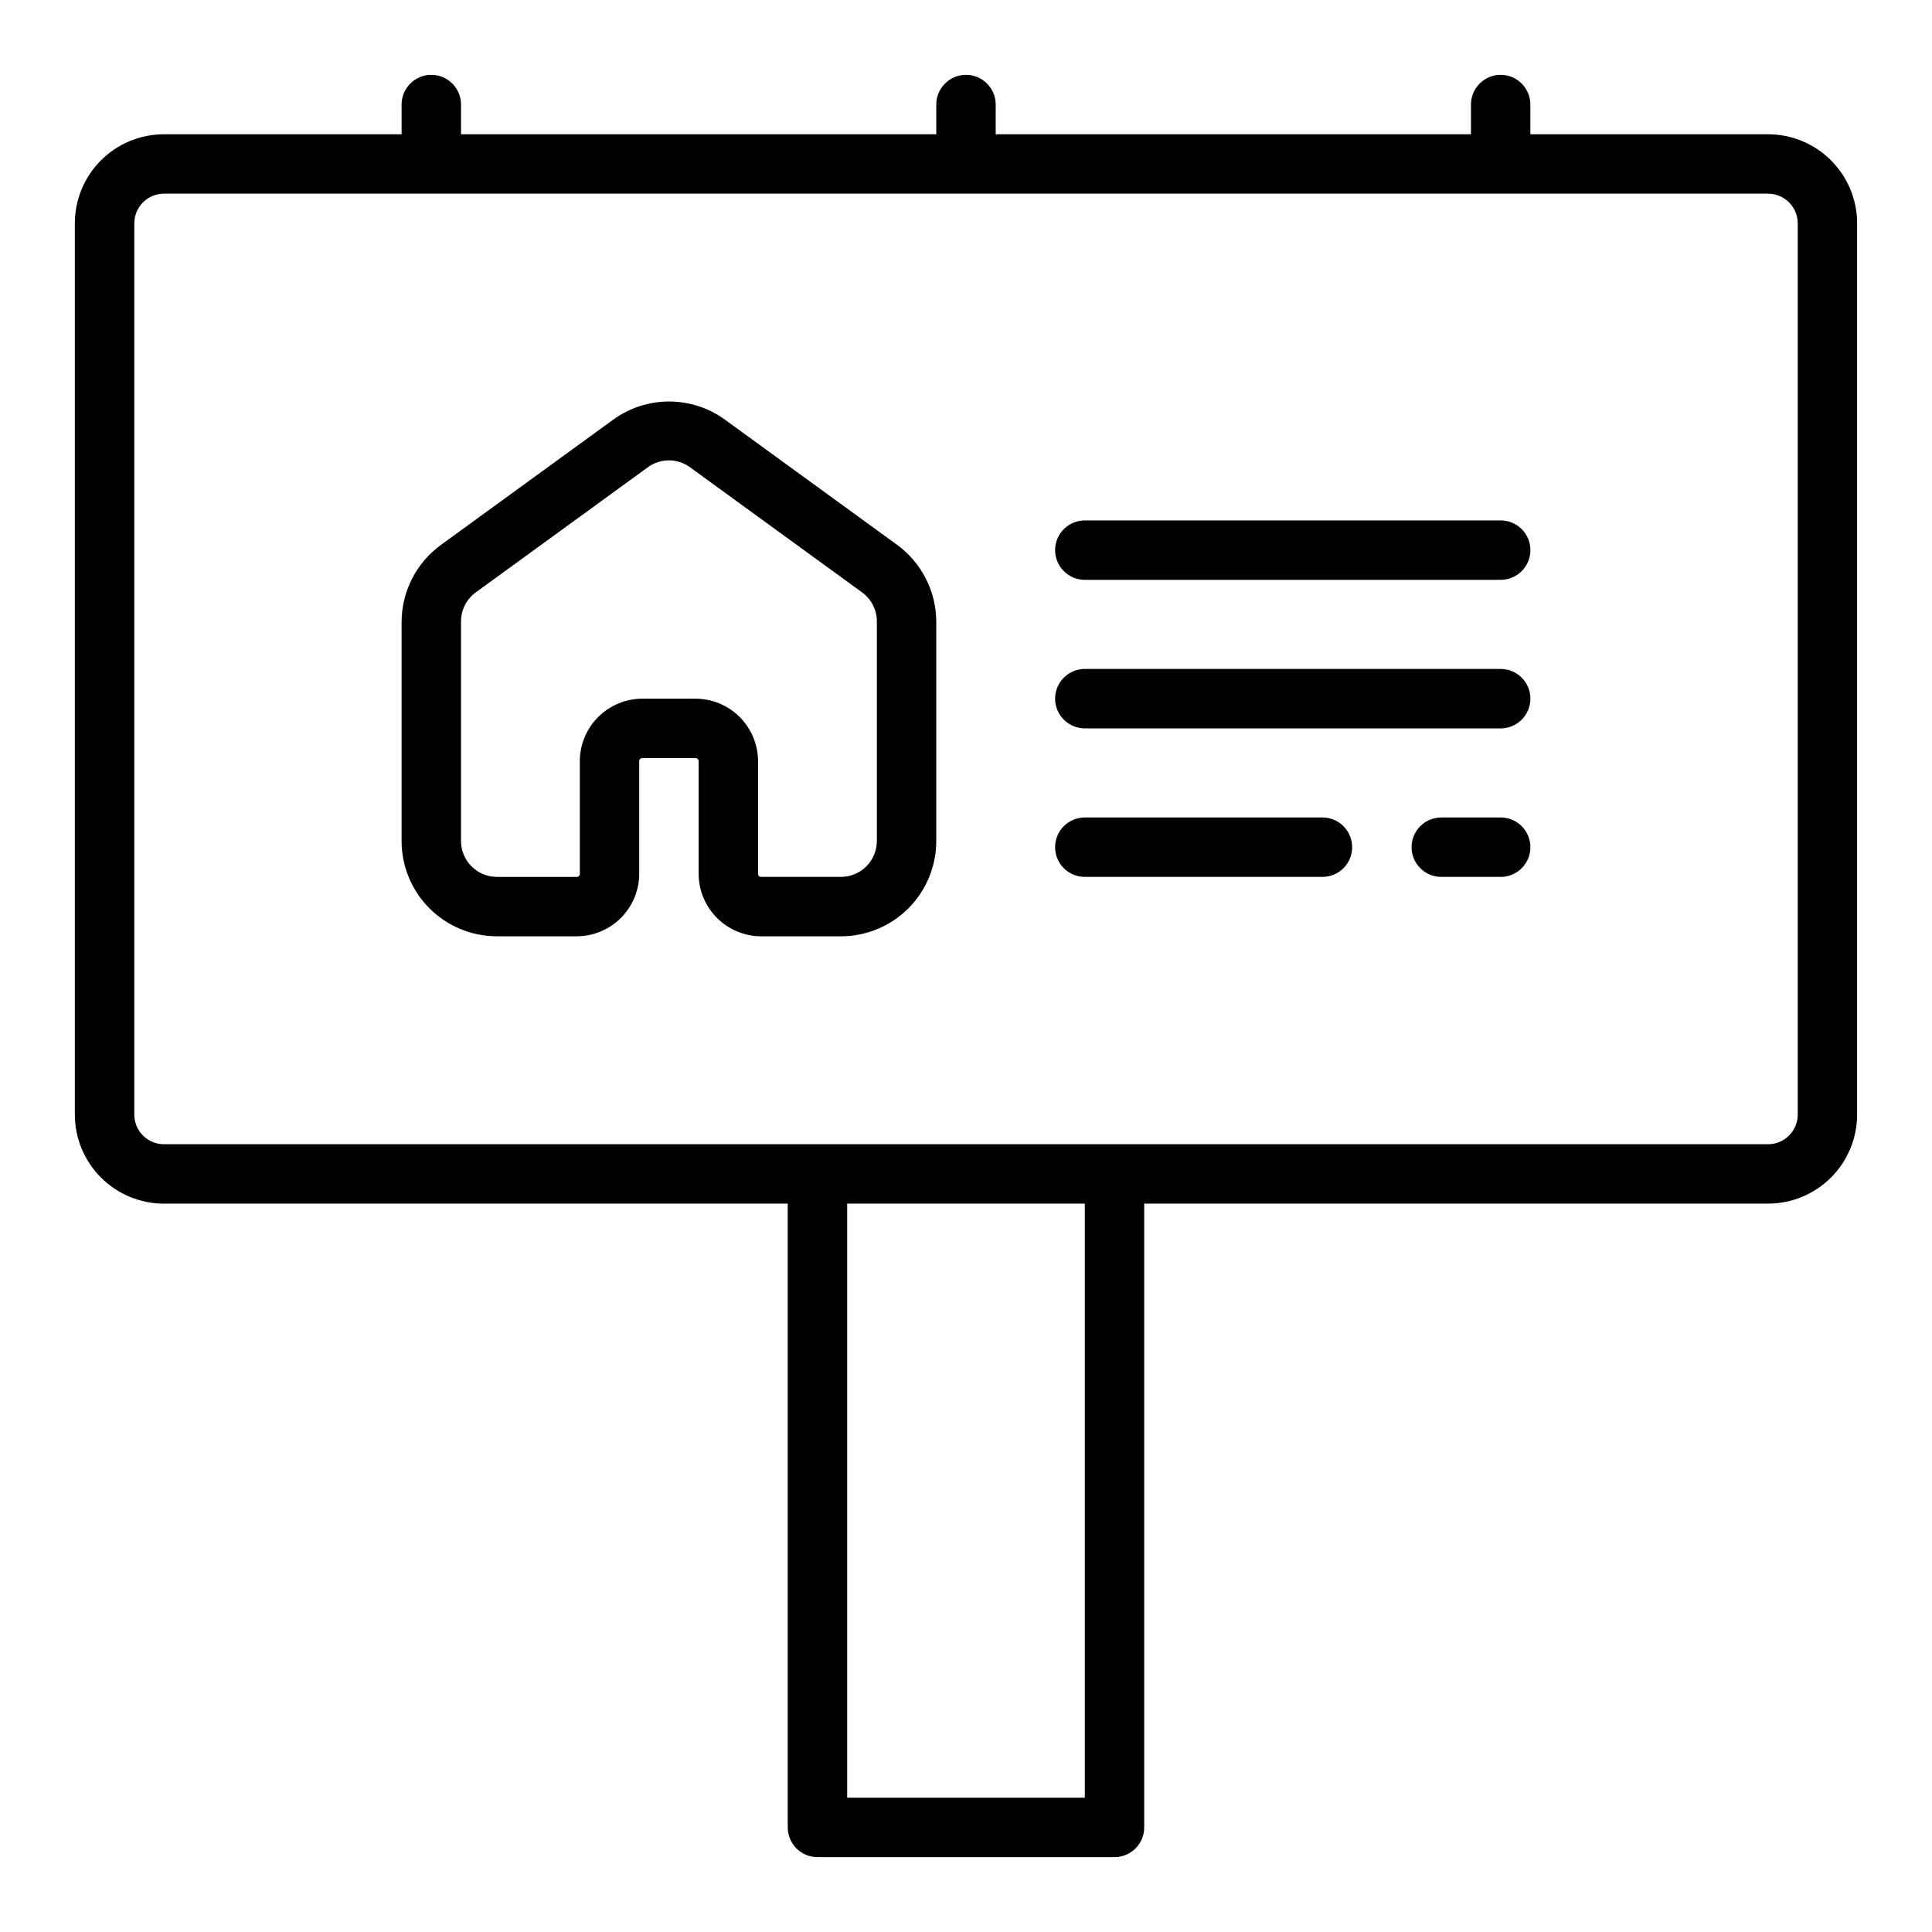
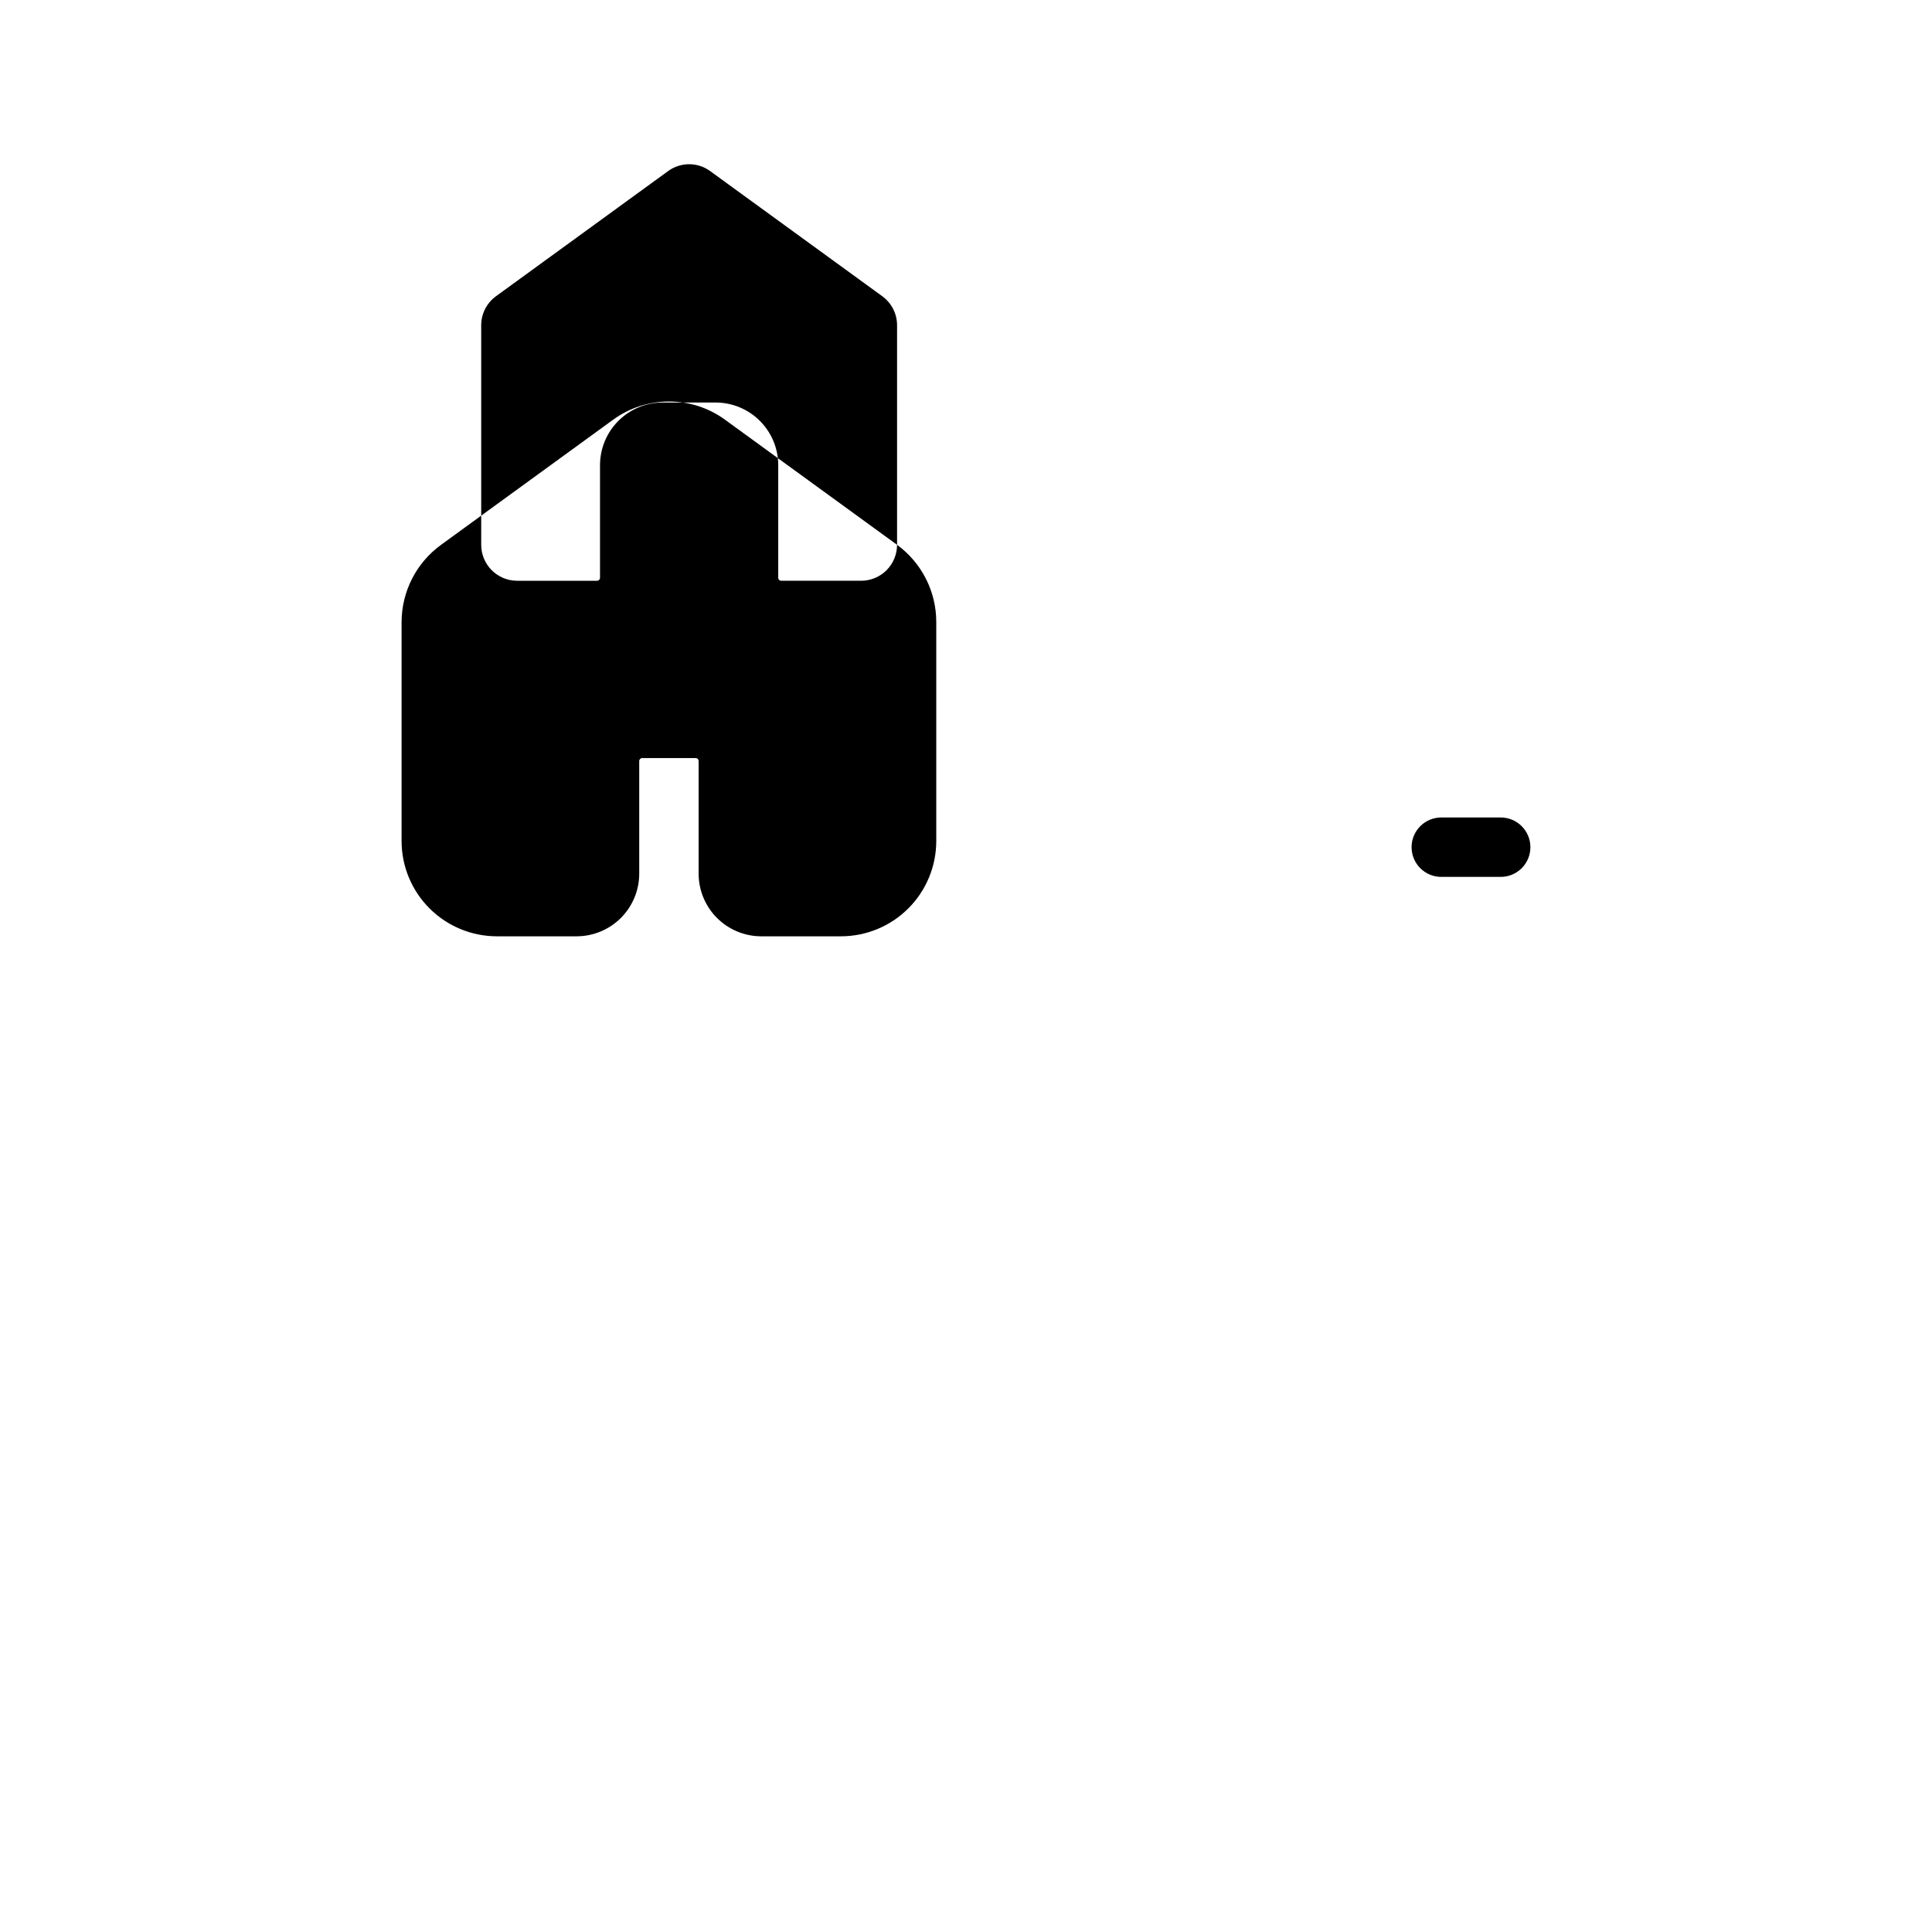
<svg xmlns="http://www.w3.org/2000/svg" fill="#000000" width="800px" height="800px" version="1.1" viewBox="144 144 512 512">
  <g>
-     <path d="m612.54 179.58h-62.977v-7.871c0-4.348-3.523-7.875-7.871-7.875-4.348 0-7.871 3.527-7.871 7.875v7.871h-125.95v-7.871c0-4.348-3.523-7.875-7.871-7.875s-7.875 3.527-7.875 7.875v7.871h-125.95v-7.871c0-4.348-3.527-7.875-7.875-7.875-4.348 0-7.871 3.527-7.871 7.875v7.871h-62.977c-6.262 0-12.27 2.488-16.699 6.918-4.43 4.426-6.918 10.434-6.918 16.699v236.16c0 6.262 2.488 12.27 6.918 16.699 4.43 4.43 10.438 6.918 16.699 6.918h165.31v165.31c0 2.086 0.832 4.09 2.305 5.566 1.477 1.473 3.481 2.305 5.566 2.305h78.723c2.086 0 4.09-0.832 5.566-2.305 1.477-1.477 2.305-3.481 2.305-5.566v-165.31h165.31c6.262 0 12.27-2.488 16.699-6.918 4.43-4.43 6.918-10.438 6.918-16.699v-236.16c0-6.266-2.488-12.273-6.918-16.699-4.43-4.43-10.438-6.918-16.699-6.918zm-181.05 440.83h-62.977v-157.44h62.977zm188.93-181.05c0 2.086-0.828 4.09-2.305 5.566-1.477 1.477-3.477 2.305-5.566 2.305h-425.09c-4.348 0-7.871-3.523-7.871-7.871v-236.16c0-4.348 3.523-7.875 7.871-7.875h425.09c2.09 0 4.09 0.832 5.566 2.309 1.477 1.477 2.305 3.477 2.305 5.566z" />
-     <path d="m381.73 288.38-45.578-33.141v-0.004c-4.309-3.141-9.504-4.832-14.84-4.832-5.332 0-10.527 1.691-14.836 4.832l-45.578 33.141-0.004 0.004c-6.559 4.754-10.449 12.363-10.469 20.465v58.098c0.02 6.688 2.691 13.094 7.43 17.816 4.734 4.723 11.152 7.371 17.84 7.371h21.176c4.379-0.02 8.57-1.766 11.668-4.863 3.094-3.098 4.844-7.289 4.863-11.668v-29.914c0-0.434 0.352-0.785 0.789-0.785h14.168c0.207 0 0.41 0.082 0.555 0.23 0.148 0.148 0.23 0.348 0.23 0.555v29.914c0.023 4.379 1.77 8.57 4.867 11.668 3.094 3.098 7.289 4.844 11.664 4.863h21.176c6.703 0 13.133-2.66 17.871-7.398 4.738-4.738 7.398-11.168 7.398-17.871v-58.016c0.004-8.09-3.859-15.691-10.391-20.465zm-5.352 78.48c0 2.527-1.004 4.949-2.789 6.738-1.789 1.785-4.211 2.789-6.738 2.789h-21.176c-0.434 0-0.785-0.352-0.785-0.789v-29.914c-0.02-4.375-1.77-8.57-4.863-11.664-3.098-3.098-7.289-4.844-11.668-4.867h-14.168c-4.379 0.023-8.574 1.77-11.668 4.867-3.098 3.094-4.844 7.289-4.863 11.664v29.914c0 0.211-0.086 0.41-0.234 0.559-0.145 0.148-0.348 0.23-0.555 0.23h-21.176c-2.527 0-4.949-1.004-6.734-2.789-1.789-1.789-2.789-4.211-2.789-6.738v-58.016c-0.055-3.109 1.418-6.047 3.934-7.871l45.578-33.141c3.328-2.441 7.856-2.441 11.18 0l45.578 33.141c2.519 1.824 3.988 4.762 3.938 7.871v58.094z" />
-     <path d="m541.7 281.92h-110.21c-4.348 0-7.875 3.523-7.875 7.871 0 4.348 3.527 7.875 7.875 7.875h110.21c4.348 0 7.871-3.527 7.871-7.875 0-4.348-3.523-7.871-7.871-7.871z" />
-     <path d="m541.7 321.28h-110.21c-4.348 0-7.875 3.523-7.875 7.871 0 4.348 3.527 7.875 7.875 7.875h110.21c4.348 0 7.871-3.527 7.871-7.875 0-4.348-3.523-7.871-7.871-7.871z" />
-     <path d="m494.46 360.64h-62.973c-4.348 0-7.875 3.527-7.875 7.875 0 4.348 3.527 7.871 7.875 7.871h62.977-0.004c4.348 0 7.875-3.523 7.875-7.871 0-4.348-3.527-7.875-7.875-7.875z" />
+     <path d="m381.73 288.38-45.578-33.141v-0.004c-4.309-3.141-9.504-4.832-14.84-4.832-5.332 0-10.527 1.691-14.836 4.832l-45.578 33.141-0.004 0.004c-6.559 4.754-10.449 12.363-10.469 20.465v58.098c0.02 6.688 2.691 13.094 7.43 17.816 4.734 4.723 11.152 7.371 17.84 7.371h21.176c4.379-0.02 8.57-1.766 11.668-4.863 3.094-3.098 4.844-7.289 4.863-11.668v-29.914c0-0.434 0.352-0.785 0.789-0.785h14.168c0.207 0 0.41 0.082 0.555 0.23 0.148 0.148 0.23 0.348 0.23 0.555v29.914c0.023 4.379 1.77 8.57 4.867 11.668 3.094 3.098 7.289 4.844 11.664 4.863h21.176c6.703 0 13.133-2.66 17.871-7.398 4.738-4.738 7.398-11.168 7.398-17.871v-58.016c0.004-8.09-3.859-15.691-10.391-20.465zc0 2.527-1.004 4.949-2.789 6.738-1.789 1.785-4.211 2.789-6.738 2.789h-21.176c-0.434 0-0.785-0.352-0.785-0.789v-29.914c-0.02-4.375-1.77-8.57-4.863-11.664-3.098-3.098-7.289-4.844-11.668-4.867h-14.168c-4.379 0.023-8.574 1.77-11.668 4.867-3.098 3.094-4.844 7.289-4.863 11.664v29.914c0 0.211-0.086 0.41-0.234 0.559-0.145 0.148-0.348 0.23-0.555 0.23h-21.176c-2.527 0-4.949-1.004-6.734-2.789-1.789-1.789-2.789-4.211-2.789-6.738v-58.016c-0.055-3.109 1.418-6.047 3.934-7.871l45.578-33.141c3.328-2.441 7.856-2.441 11.18 0l45.578 33.141c2.519 1.824 3.988 4.762 3.938 7.871v58.094z" />
    <path d="m541.7 360.64h-15.746c-4.348 0-7.871 3.527-7.871 7.875 0 4.348 3.523 7.871 7.871 7.871h15.746c4.348 0 7.871-3.523 7.871-7.871 0-4.348-3.523-7.875-7.871-7.875z" />
  </g>
</svg>